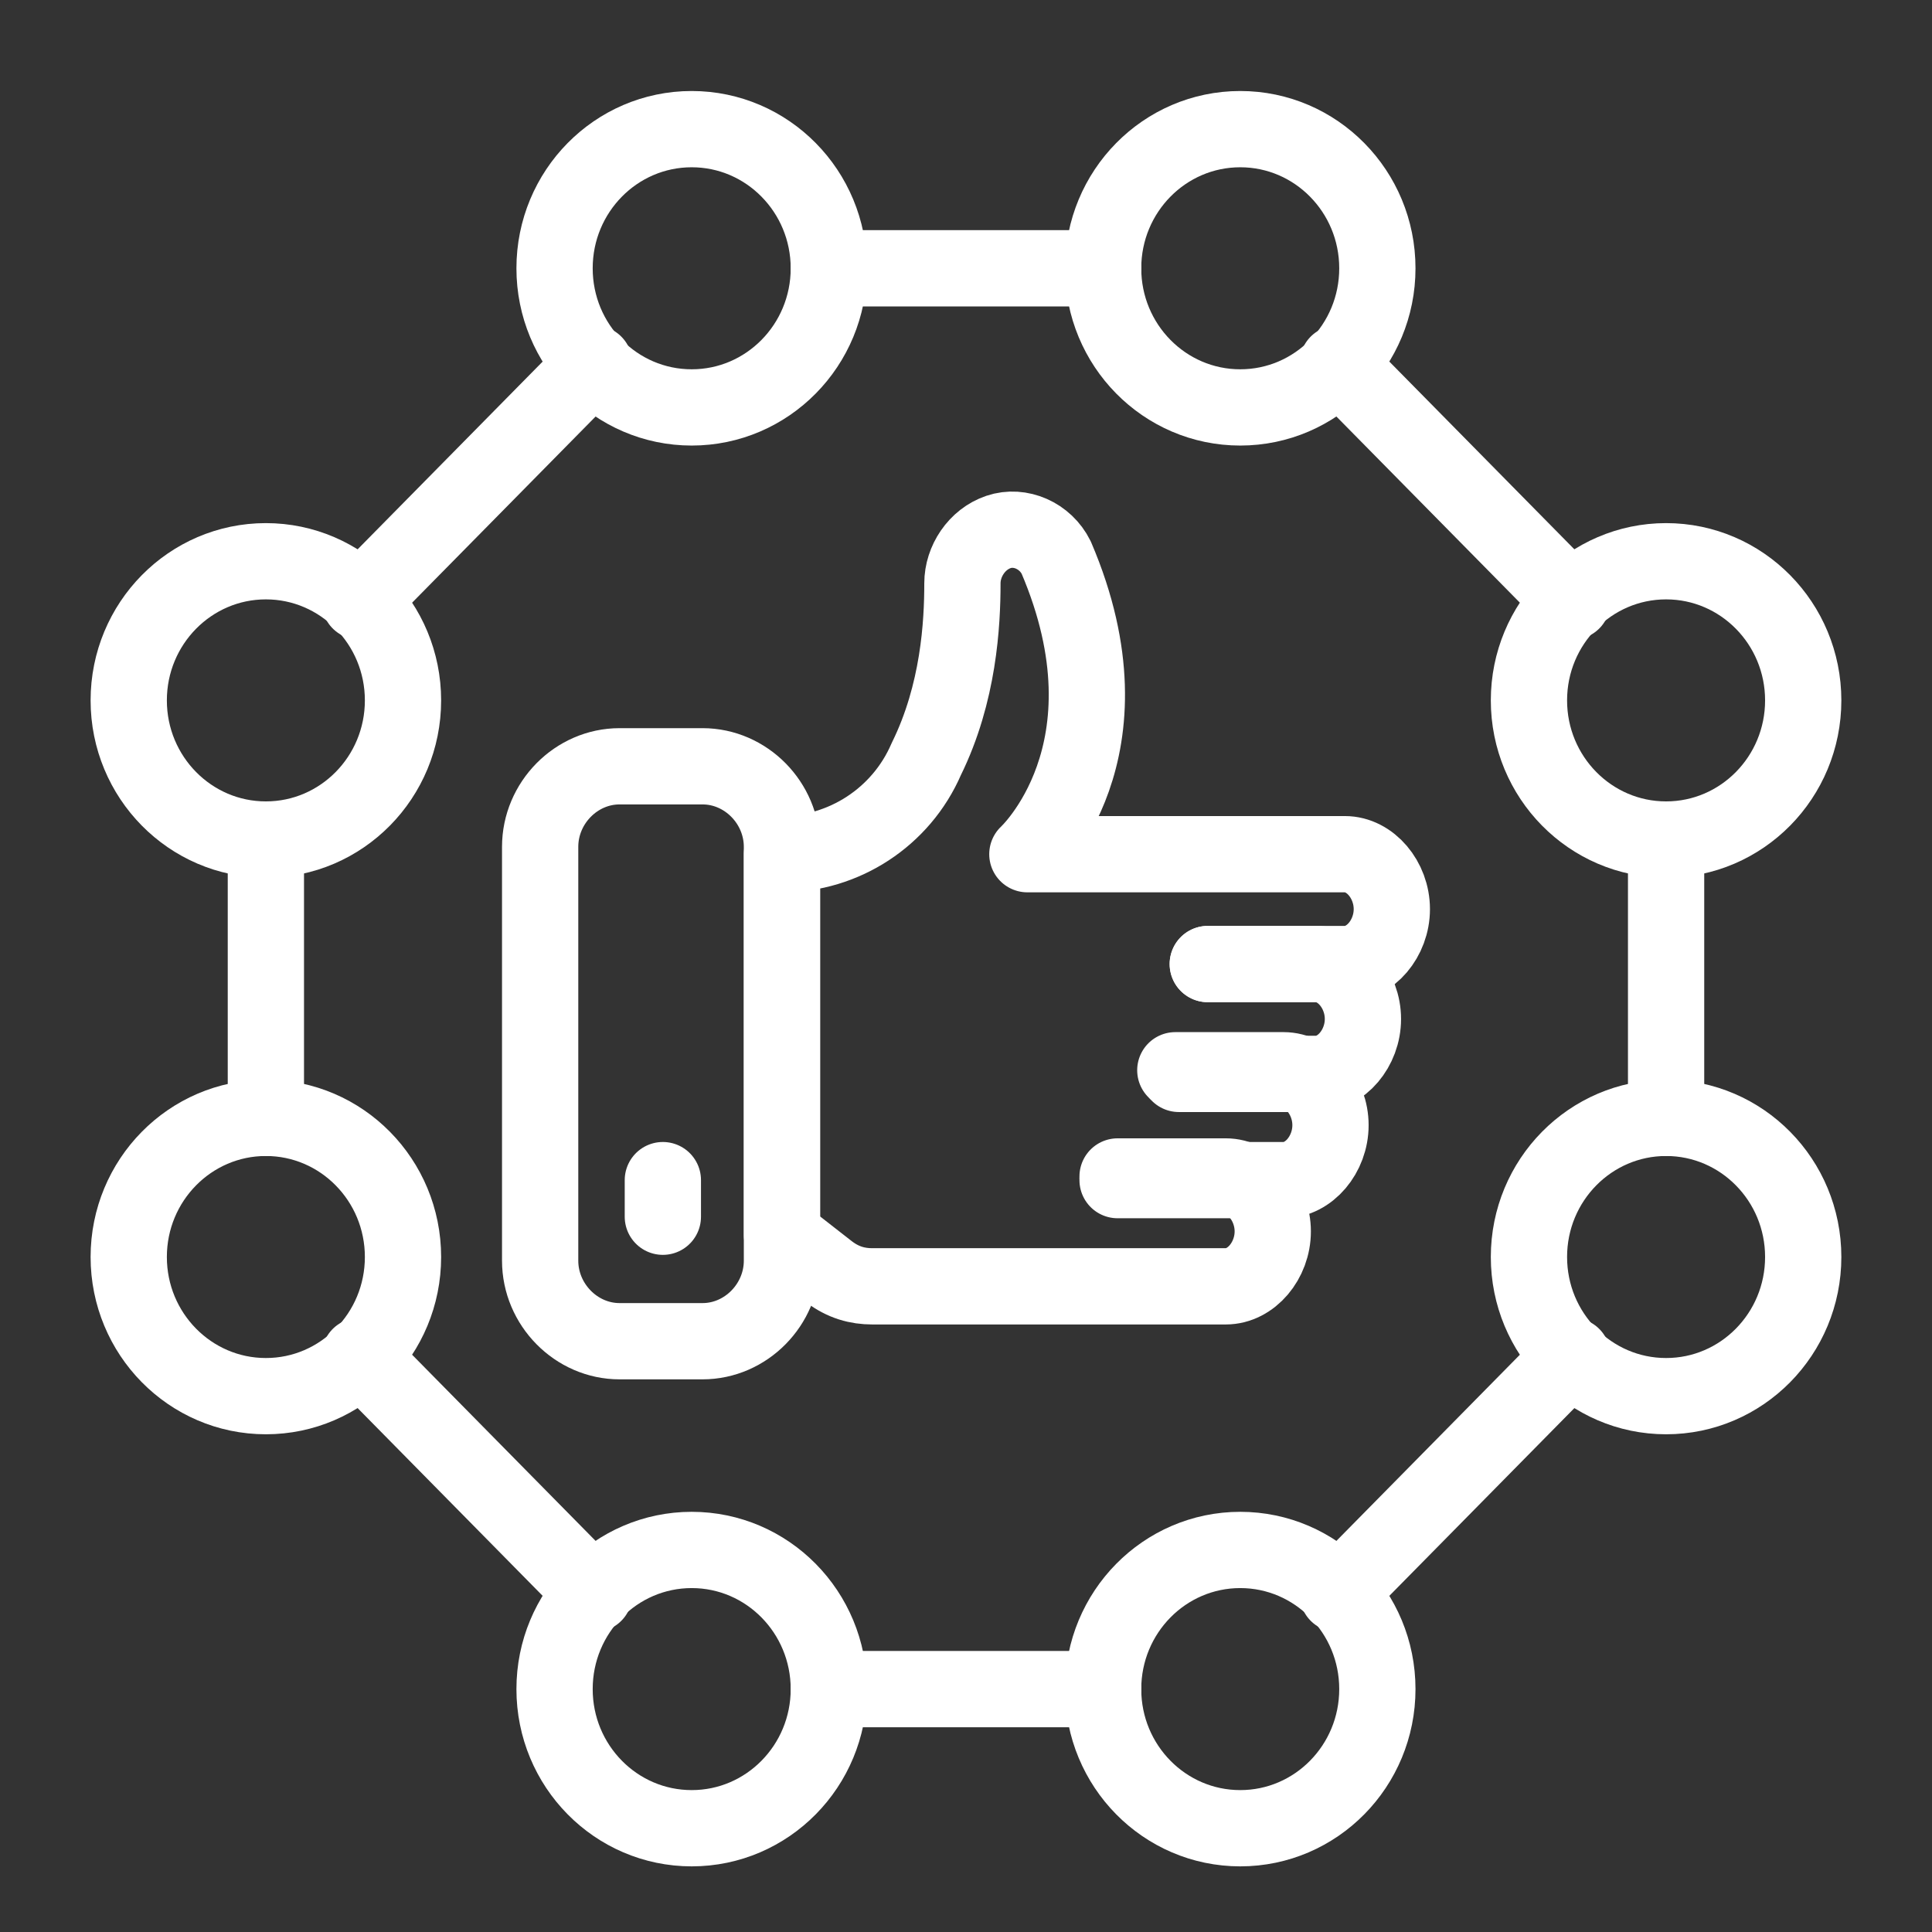
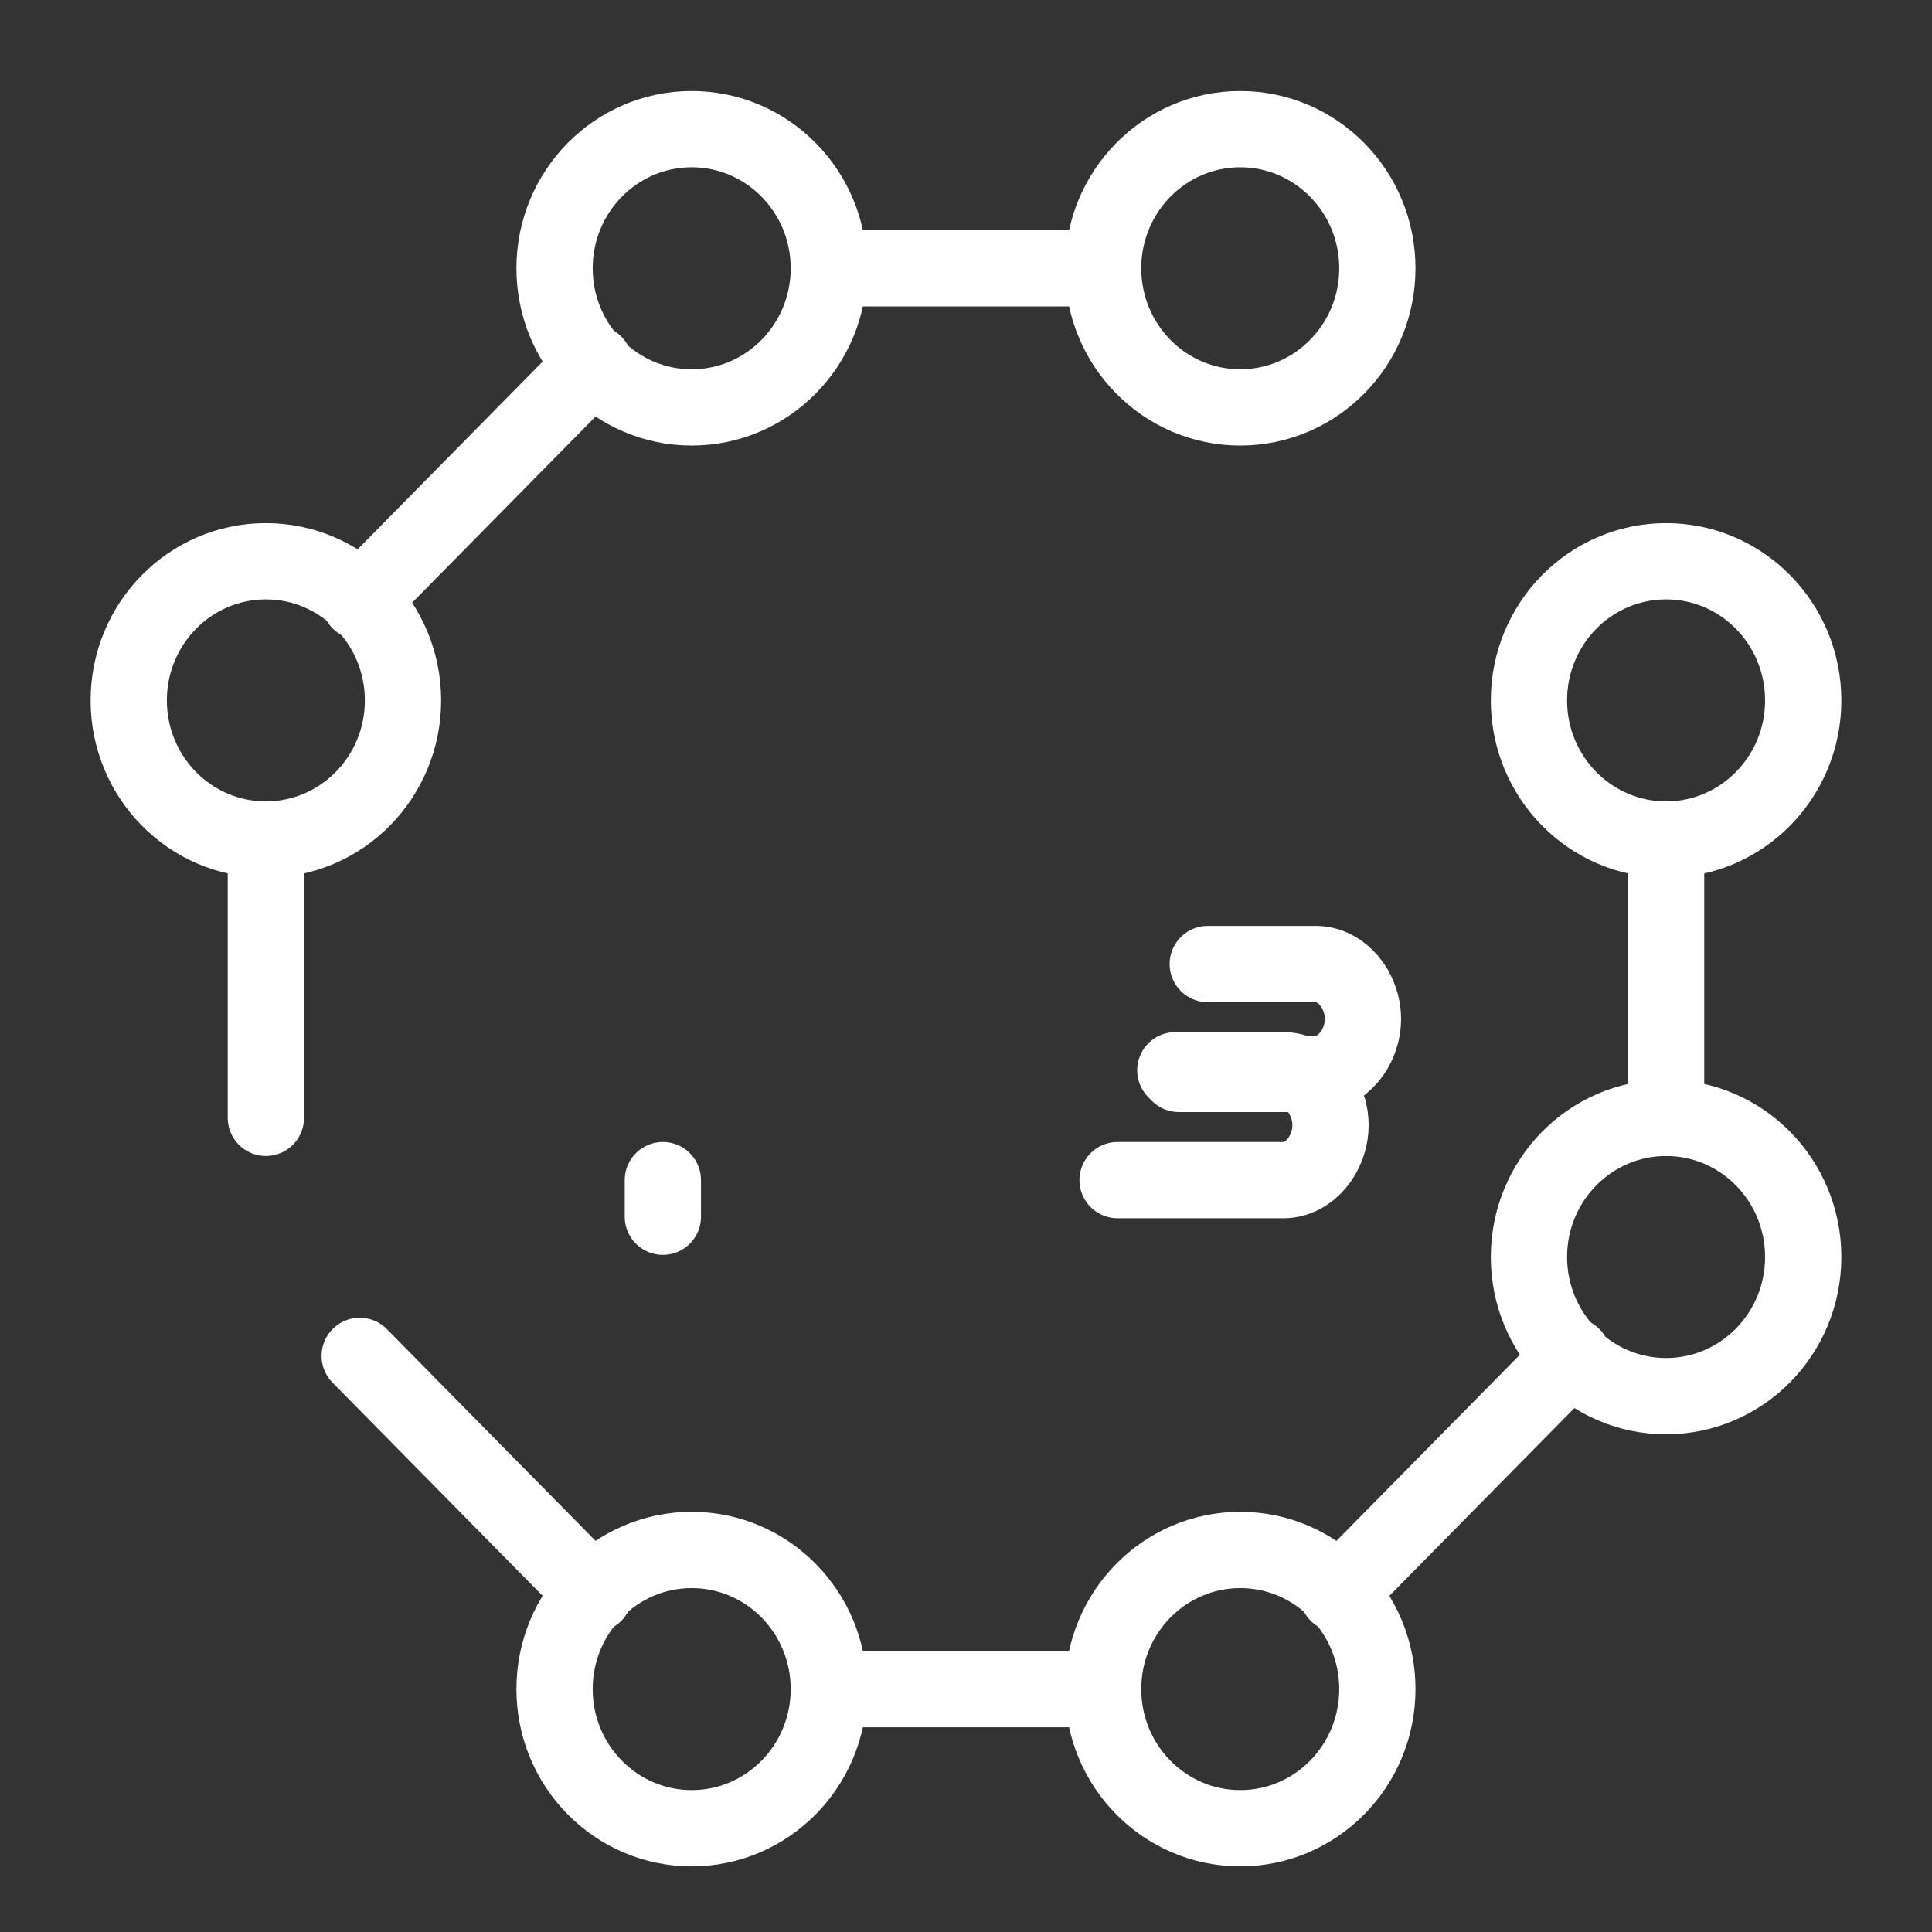
<svg xmlns="http://www.w3.org/2000/svg" width="76" height="76" viewBox="0 0 76 76" fill="none">
  <rect x="0" y="0" width="76" height="76" fill="#333333" stroke="none" />
  <path d="M48.788 16.027C51.767 16.027 54.182 13.577 54.182 10.554C54.182 7.531 51.767 5.08 48.788 5.08C45.809 5.08 43.394 7.531 43.394 10.554C43.394 13.577 45.809 16.027 48.788 16.027Z" stroke="white" stroke-width="3" stroke-linecap="round" stroke-linejoin="round" />
  <path d="M27.21 16.027C30.189 16.027 32.604 13.577 32.604 10.554C32.604 7.531 30.189 5.08 27.21 5.08C24.23 5.08 21.815 7.531 21.815 10.554C21.815 13.577 24.23 16.027 27.21 16.027Z" stroke="white" stroke-width="3" stroke-linecap="round" stroke-linejoin="round" />
  <path d="M48.788 71.918C51.767 71.918 54.182 69.468 54.182 66.445C54.182 63.422 51.767 60.971 48.788 60.971C45.809 60.971 43.394 63.422 43.394 66.445C43.394 69.468 45.809 71.918 48.788 71.918Z" stroke="white" stroke-width="3" stroke-linecap="round" stroke-linejoin="round" />
  <path d="M27.21 71.918C30.189 71.918 32.604 69.468 32.604 66.445C32.604 63.422 30.189 60.971 27.21 60.971C24.23 60.971 21.815 63.422 21.815 66.445C21.815 69.468 24.23 71.918 27.21 71.918Z" stroke="white" stroke-width="3" stroke-linecap="round" stroke-linejoin="round" />
  <path d="M65.54 54.921C68.519 54.921 70.934 52.47 70.934 49.447C70.934 46.424 68.519 43.974 65.54 43.974C62.561 43.974 60.145 46.424 60.145 49.447C60.145 52.47 62.561 54.921 65.54 54.921Z" stroke="white" stroke-width="3" stroke-linecap="round" stroke-linejoin="round" />
  <path d="M65.54 33.025C68.519 33.025 70.934 30.574 70.934 27.552C70.934 24.529 68.519 22.078 65.54 22.078C62.561 22.078 60.145 24.529 60.145 27.552C60.145 30.574 62.561 33.025 65.54 33.025Z" stroke="white" stroke-width="3" stroke-linecap="round" stroke-linejoin="round" />
-   <path d="M10.459 54.921C13.438 54.921 15.853 52.47 15.853 49.447C15.853 46.424 13.438 43.974 10.459 43.974C7.48 43.974 5.064 46.424 5.064 49.447C5.064 52.47 7.48 54.921 10.459 54.921Z" stroke="white" stroke-width="3" stroke-linecap="round" stroke-linejoin="round" />
  <path d="M10.459 33.025C13.438 33.025 15.853 30.574 15.853 27.552C15.853 24.529 13.438 22.078 10.459 22.078C7.48 22.078 5.064 24.529 5.064 27.552C5.064 30.574 7.48 33.025 10.459 33.025Z" stroke="white" stroke-width="3" stroke-linecap="round" stroke-linejoin="round" />
  <path d="M65.54 33.026V43.974" stroke="white" stroke-width="3" stroke-linecap="round" stroke-linejoin="round" />
-   <path d="M52.622 14.3L61.85 23.663" stroke="white" stroke-width="3" stroke-linecap="round" stroke-linejoin="round" />
  <path d="M32.605 10.554H43.394" stroke="white" stroke-width="3" stroke-linecap="round" stroke-linejoin="round" />
  <path d="M14.15 23.663L23.378 14.3" stroke="white" stroke-width="3" stroke-linecap="round" stroke-linejoin="round" />
  <path d="M10.459 43.974V33.026" stroke="white" stroke-width="3" stroke-linecap="round" stroke-linejoin="round" />
  <path d="M23.378 62.7L14.15 53.337" stroke="white" stroke-width="3" stroke-linecap="round" stroke-linejoin="round" />
  <path d="M43.394 66.445H32.605" stroke="white" stroke-width="3" stroke-linecap="round" stroke-linejoin="round" />
  <path d="M61.85 53.337L52.622 62.7" stroke="white" stroke-width="3" stroke-linecap="round" stroke-linejoin="round" />
  <path d="M46.375 42.245H51.769C52.763 42.245 53.614 41.236 53.614 40.084C53.614 38.932 52.763 37.923 51.769 37.923H47.51" stroke="white" stroke-width="3" stroke-linecap="round" stroke-linejoin="round" />
  <path d="M43.963 46.423H50.493C51.487 46.423 52.338 45.414 52.338 44.262C52.338 43.11 51.487 42.101 50.493 42.101H46.234" stroke="white" stroke-width="3" stroke-linecap="round" stroke-linejoin="round" />
-   <path d="M47.512 37.923H52.906C53.9 37.923 54.751 36.915 54.751 35.763C54.751 34.611 53.9 33.602 52.906 33.602H40.414C40.414 33.602 44.814 29.569 41.549 21.934C41.124 21.071 40.13 20.637 39.278 20.926C38.427 21.214 37.859 22.078 37.859 22.943C37.859 24.527 37.717 27.265 36.439 29.857C35.445 32.161 33.174 33.602 30.761 33.602V48.584L32.606 50.024C33.174 50.456 33.741 50.601 34.31 50.601H48.222C49.216 50.601 50.067 49.592 50.067 48.44C50.067 47.288 49.216 46.279 48.222 46.279H43.963" stroke="white" stroke-width="3" stroke-linecap="round" stroke-linejoin="round" />
-   <path d="M24.372 52.76H27.636C29.34 52.76 30.76 51.319 30.76 49.591V33.313C30.76 31.584 29.34 30.144 27.636 30.144H24.372C22.668 30.144 21.248 31.584 21.248 33.313V49.591C21.248 51.319 22.668 52.76 24.372 52.76Z" stroke="white" stroke-width="3" stroke-linecap="round" stroke-linejoin="round" />
  <path d="M26.075 47.863V46.423" stroke="white" stroke-width="3" stroke-linecap="round" stroke-linejoin="round" />
</svg>